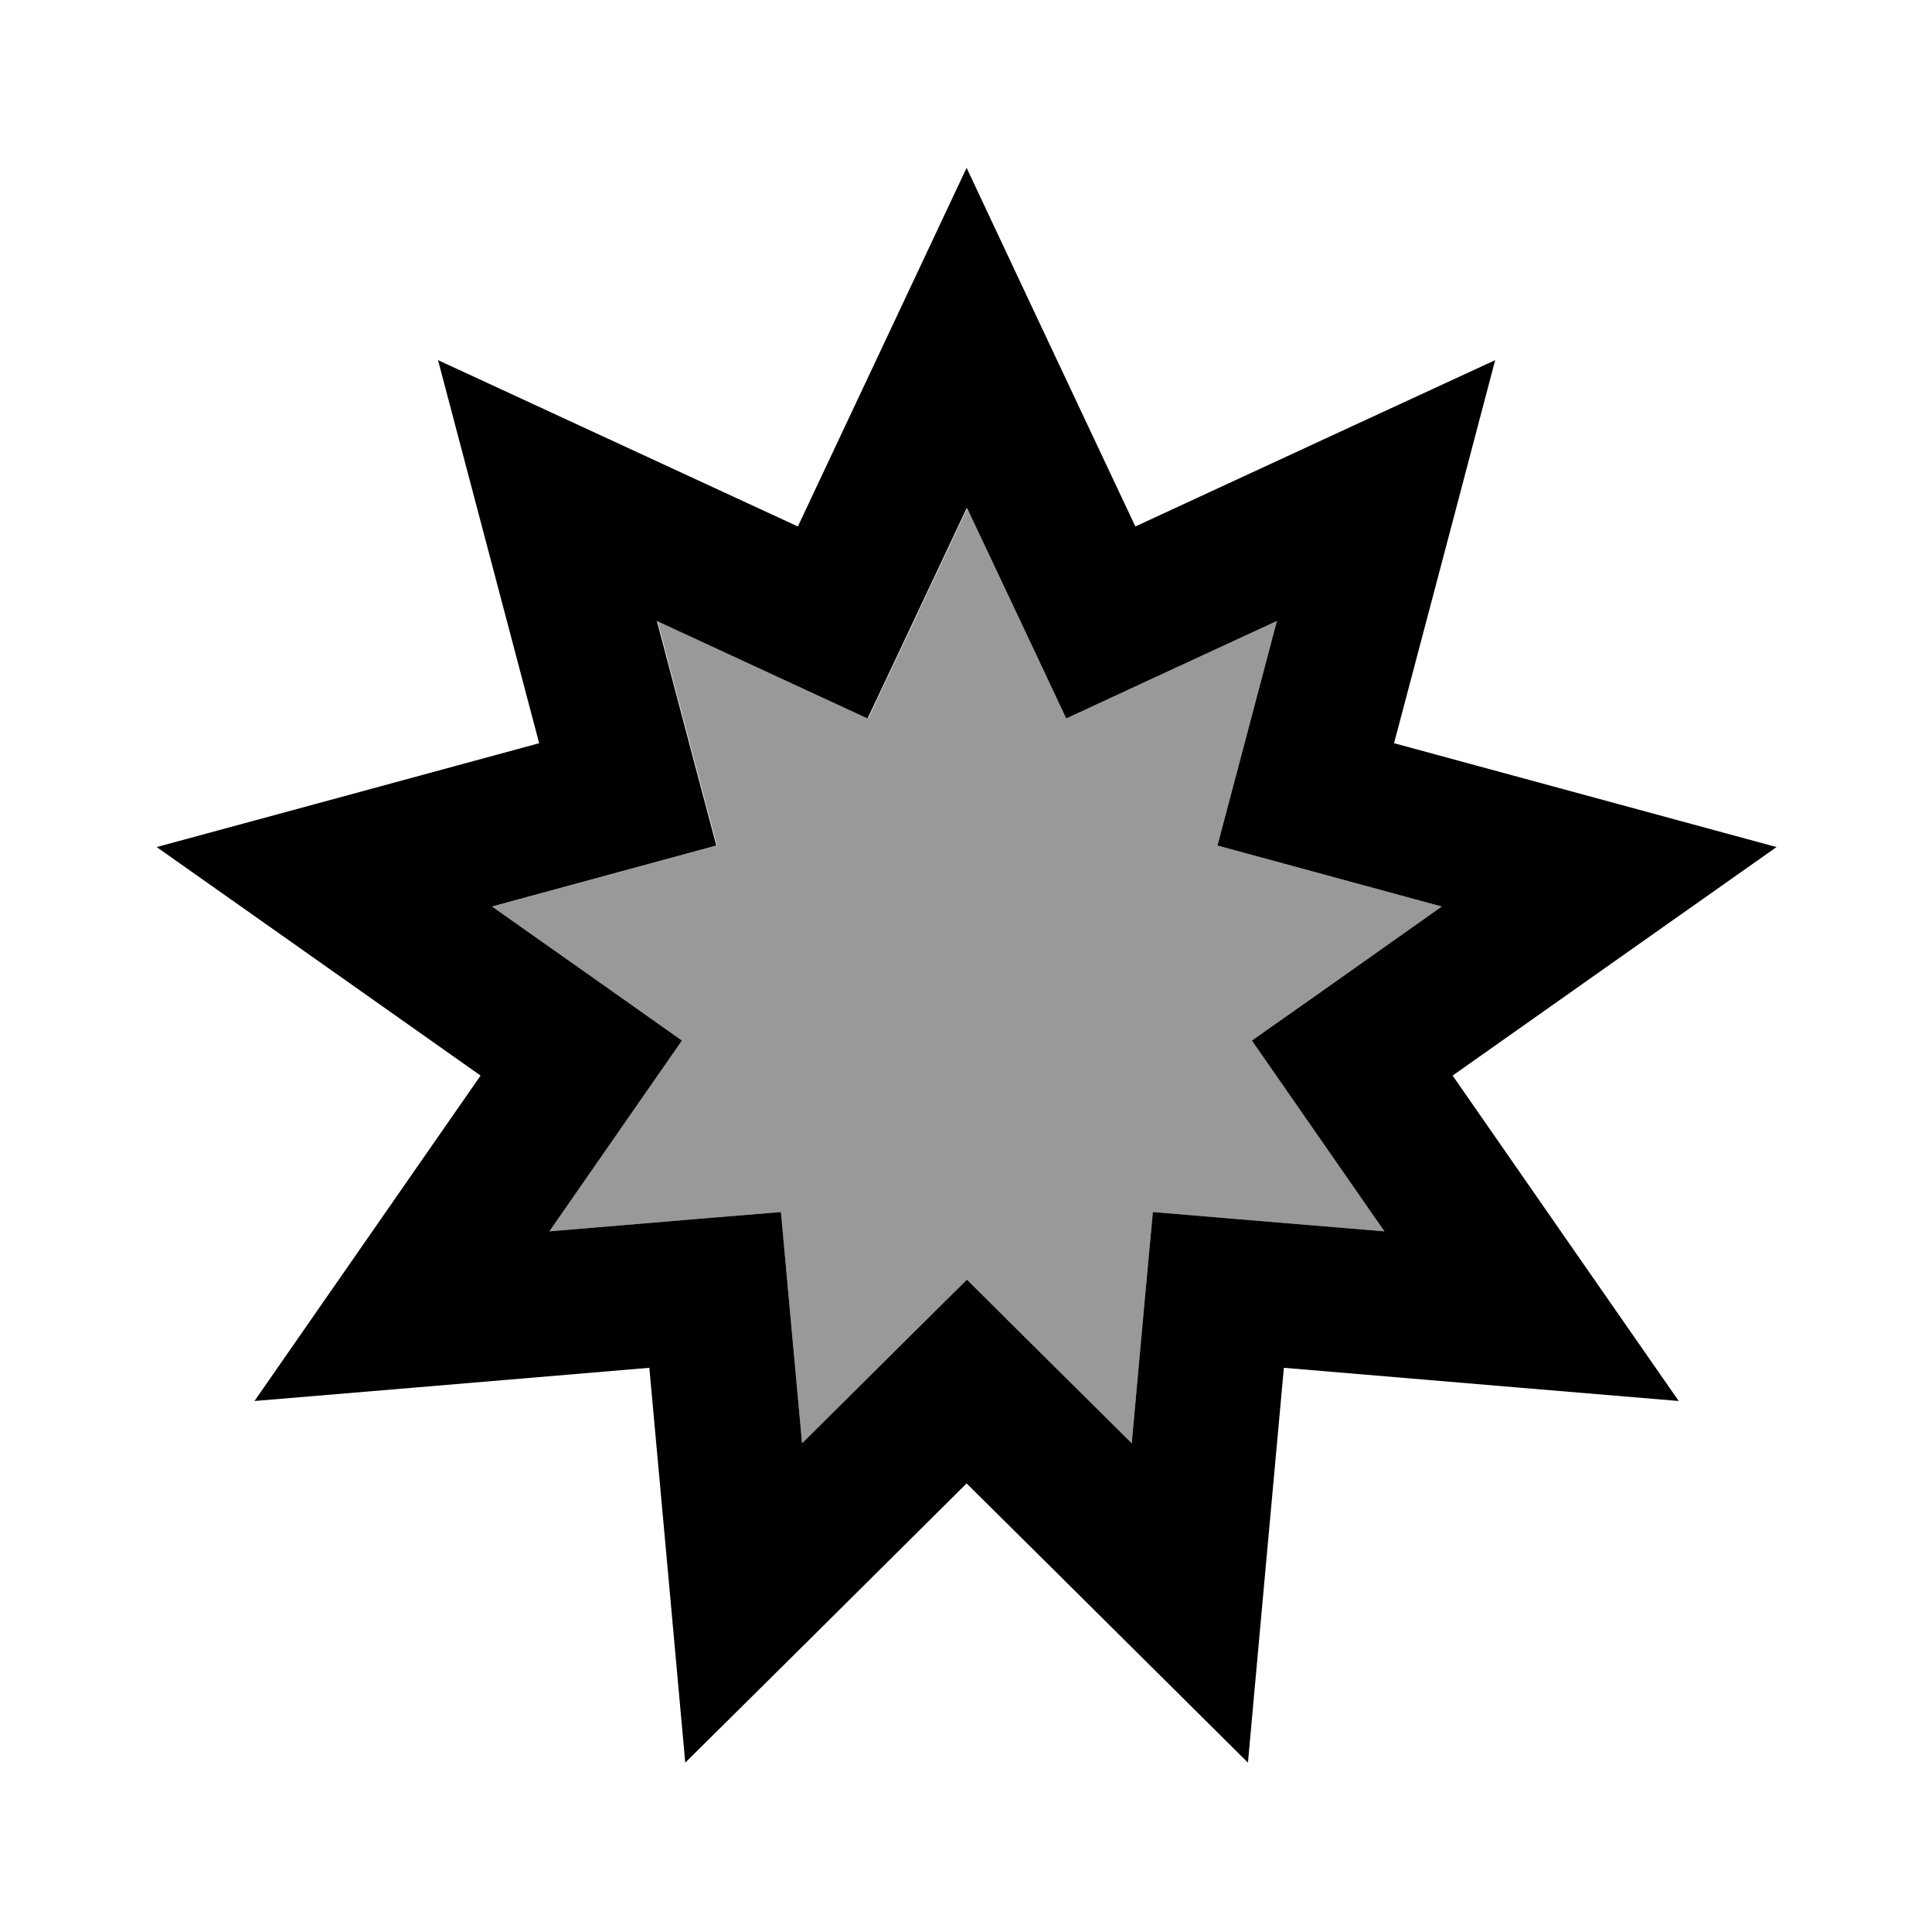
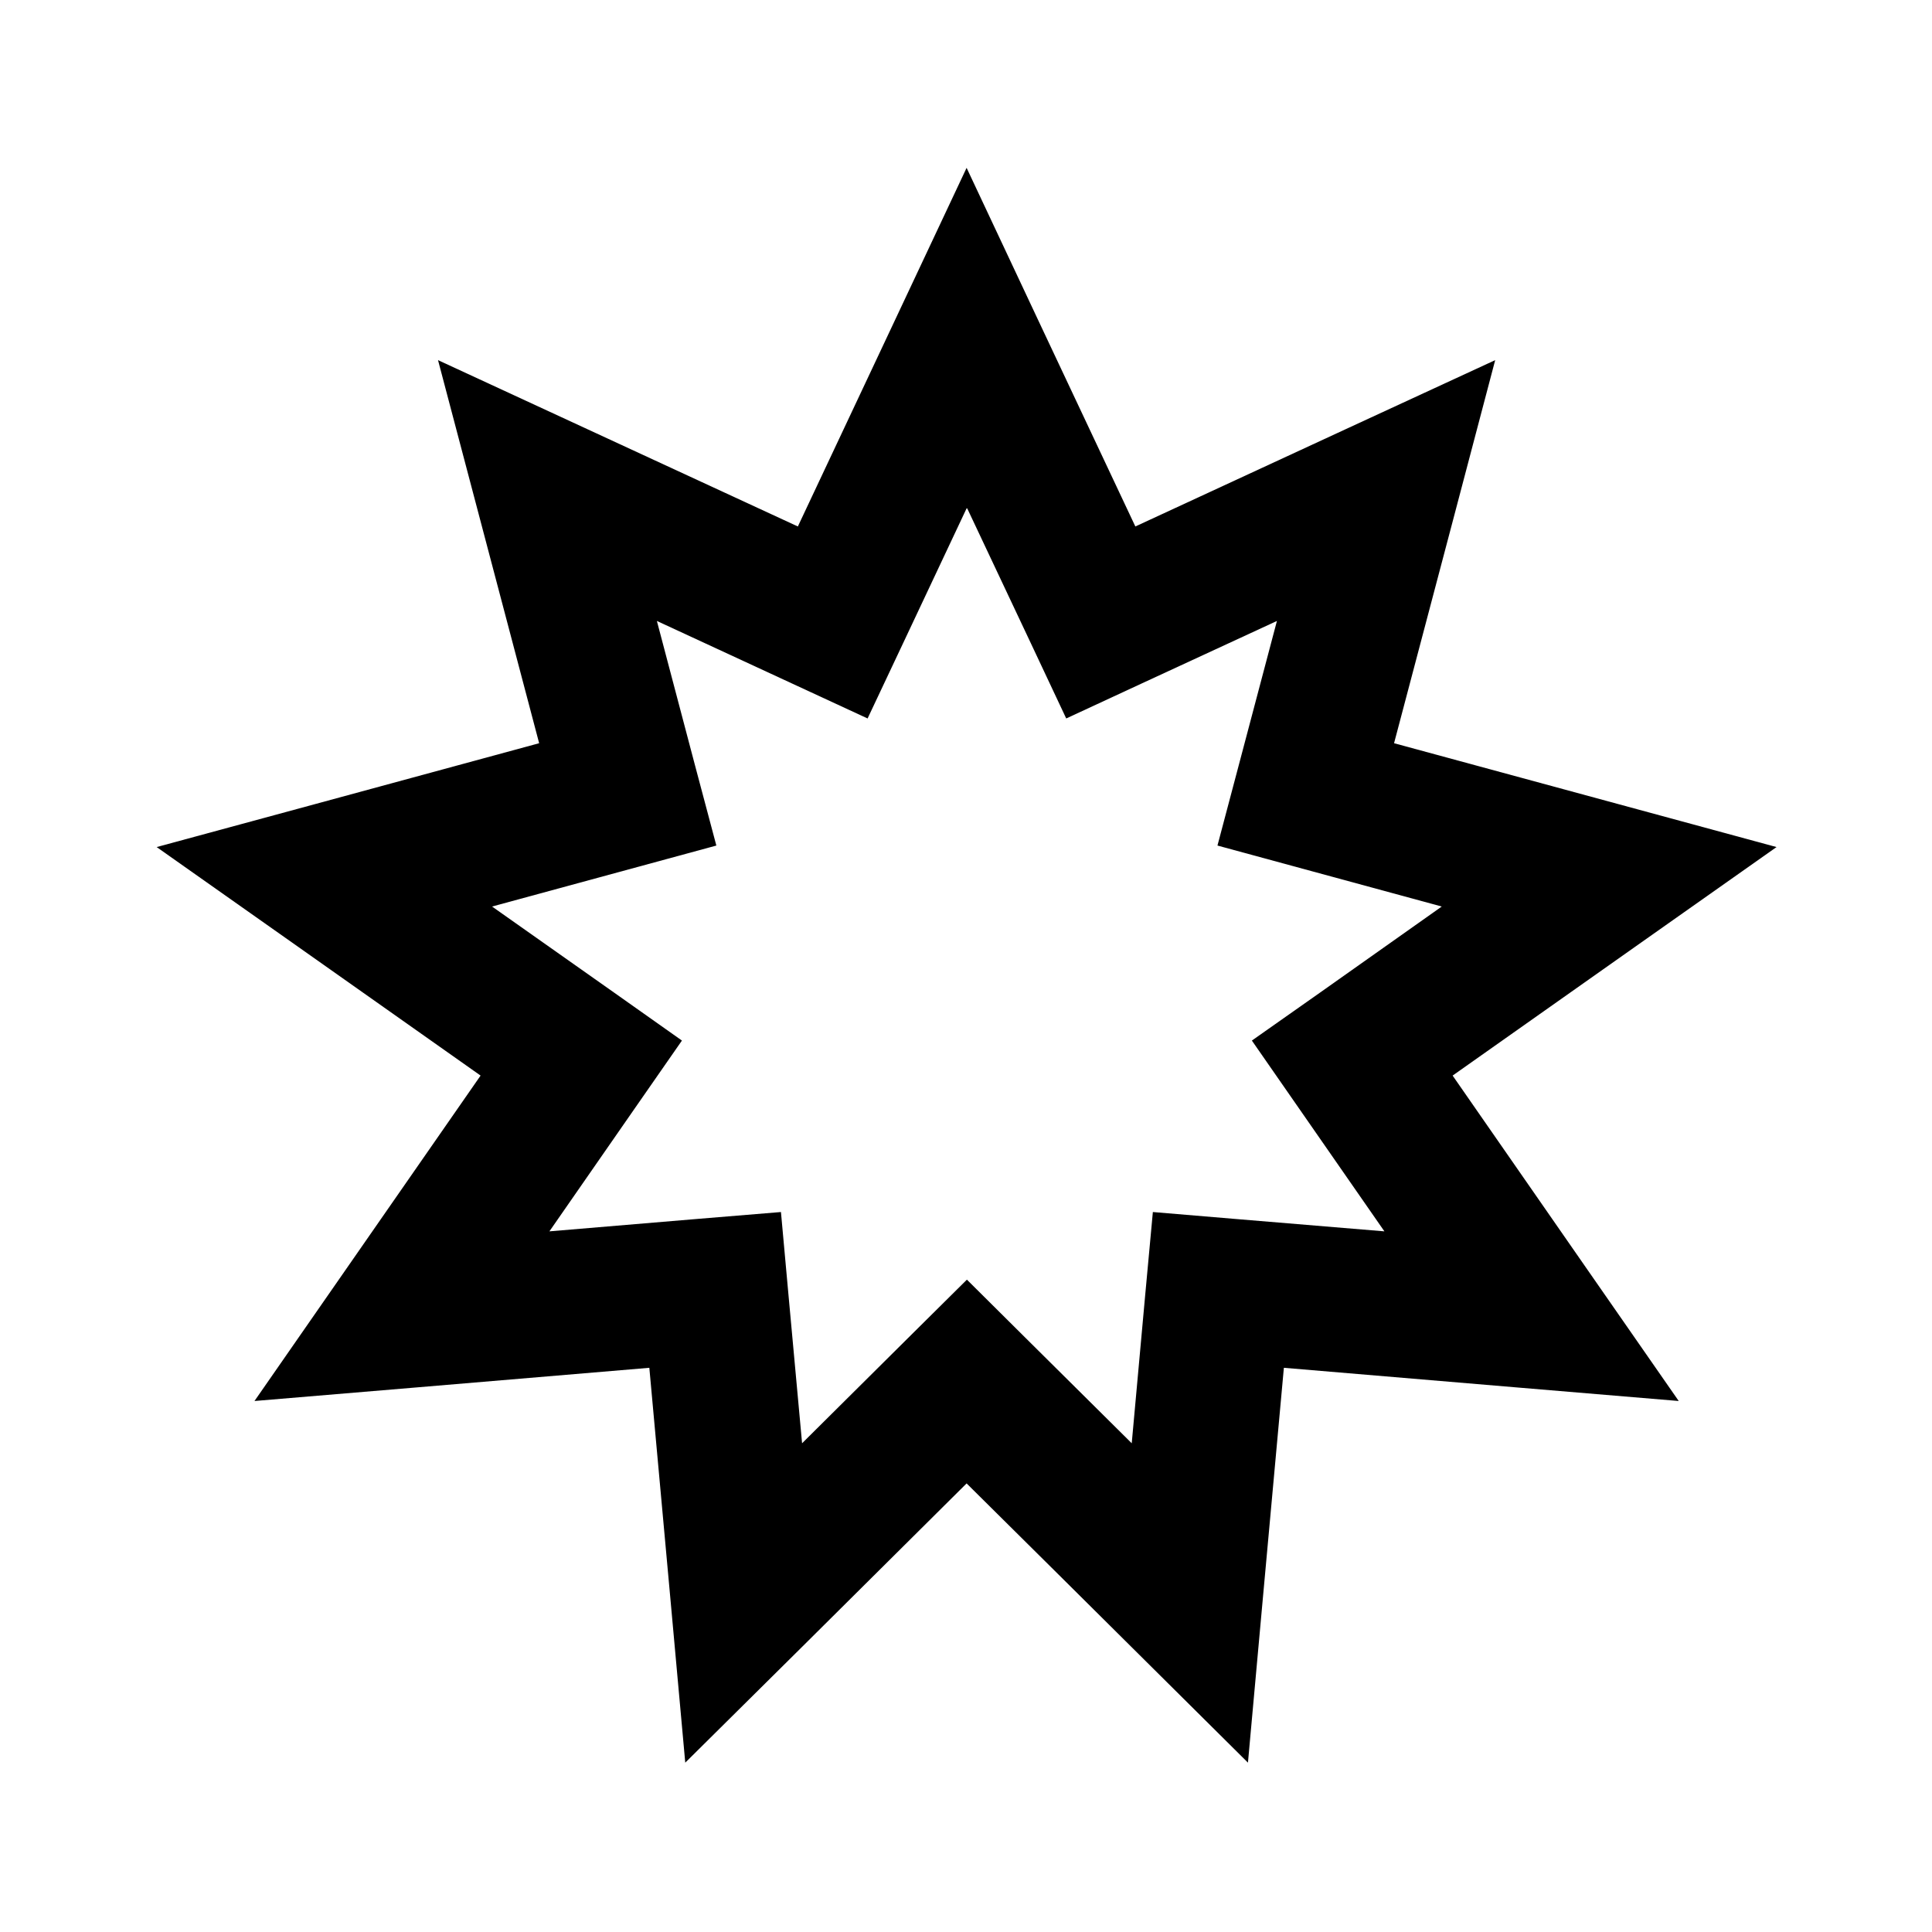
<svg xmlns="http://www.w3.org/2000/svg" viewBox="0 0 640 640">
-   <path opacity=".4" fill="currentColor" d="M163 300.3C195.9 323.5 216.9 338.3 225.9 344.7C219.6 353.7 205 374.8 182 407.9C222.1 404.5 247.7 402.4 258.7 401.5C259.7 412.5 262 438 265.7 478.1C294.3 449.7 312.5 431.6 320.3 423.9C328.1 431.7 346.3 449.7 374.9 478.1C378.5 438 380.9 412.4 381.9 401.5C392.9 402.4 418.4 404.6 458.6 407.9C435.6 374.8 421 353.8 414.7 344.7C423.7 338.4 444.7 323.6 477.6 300.3C438.7 289.7 414 283 403.3 280.1C406.1 269.5 412.7 244.7 423 205.7C386.4 222.6 363.1 233.4 353.2 238C348.5 228 337.6 204.8 320.4 168.4C303.2 204.9 292.3 228.1 287.6 238C277.6 233.4 254.3 222.6 217.8 205.7C228.1 244.7 234.6 269.4 237.5 280.1C226.9 283 202.1 289.7 163.2 300.3z" />
  <path fill="currentColor" d="M320.2 55.6C332.6 82 351.2 121.6 376.1 174.4C429.1 149.9 468.8 131.5 495.3 119.3C487.9 147.5 476.7 189.8 461.8 246.2L588.5 280.6C564.7 297.4 528.9 322.6 481.2 356.3C514.5 404.3 539.5 440.2 556.1 464.1C527.1 461.7 483.5 458 425.3 453.1C420 511.3 416 554.9 413.4 583.9C392.7 563.4 361.7 532.5 320.2 491.4C278.8 532.6 247.7 563.4 227 583.9C224.4 554.9 220.4 511.3 215.1 453.1C156.9 458 113.3 461.7 84.3 464.1C100.9 440.2 125.9 404.2 159.2 356.3C111.5 322.6 75.7 297.4 51.9 280.6C80 273 122.3 261.5 178.6 246.2C163.7 189.7 152.5 147.4 145.1 119.3C171.5 131.5 211.3 149.9 264.3 174.4C289.2 121.6 307.8 81.9 320.2 55.6zM320.2 168.4C303 204.9 292.1 228.1 287.4 238C277.4 233.4 254.1 222.6 217.6 205.7C227.9 244.7 234.4 269.4 237.3 280.1C226.7 283 201.9 289.7 163 300.3C195.9 323.5 216.9 338.3 225.9 344.7C219.6 353.7 205 374.8 182 407.9C222.1 404.5 247.7 402.4 258.7 401.5C259.7 412.5 262 438 265.7 478.1C294.3 449.7 312.5 431.6 320.3 423.9C328.1 431.7 346.3 449.7 374.9 478.1C378.5 438 380.9 412.4 381.9 401.5C392.9 402.4 418.4 404.6 458.6 407.9C435.6 374.8 421 353.8 414.7 344.7C423.7 338.4 444.7 323.6 477.6 300.3C438.7 289.7 414 283 403.3 280.1C406.1 269.5 412.7 244.7 423 205.7C386.4 222.6 363.1 233.4 353.2 238C348.5 228 337.6 204.8 320.4 168.4z" />
</svg>